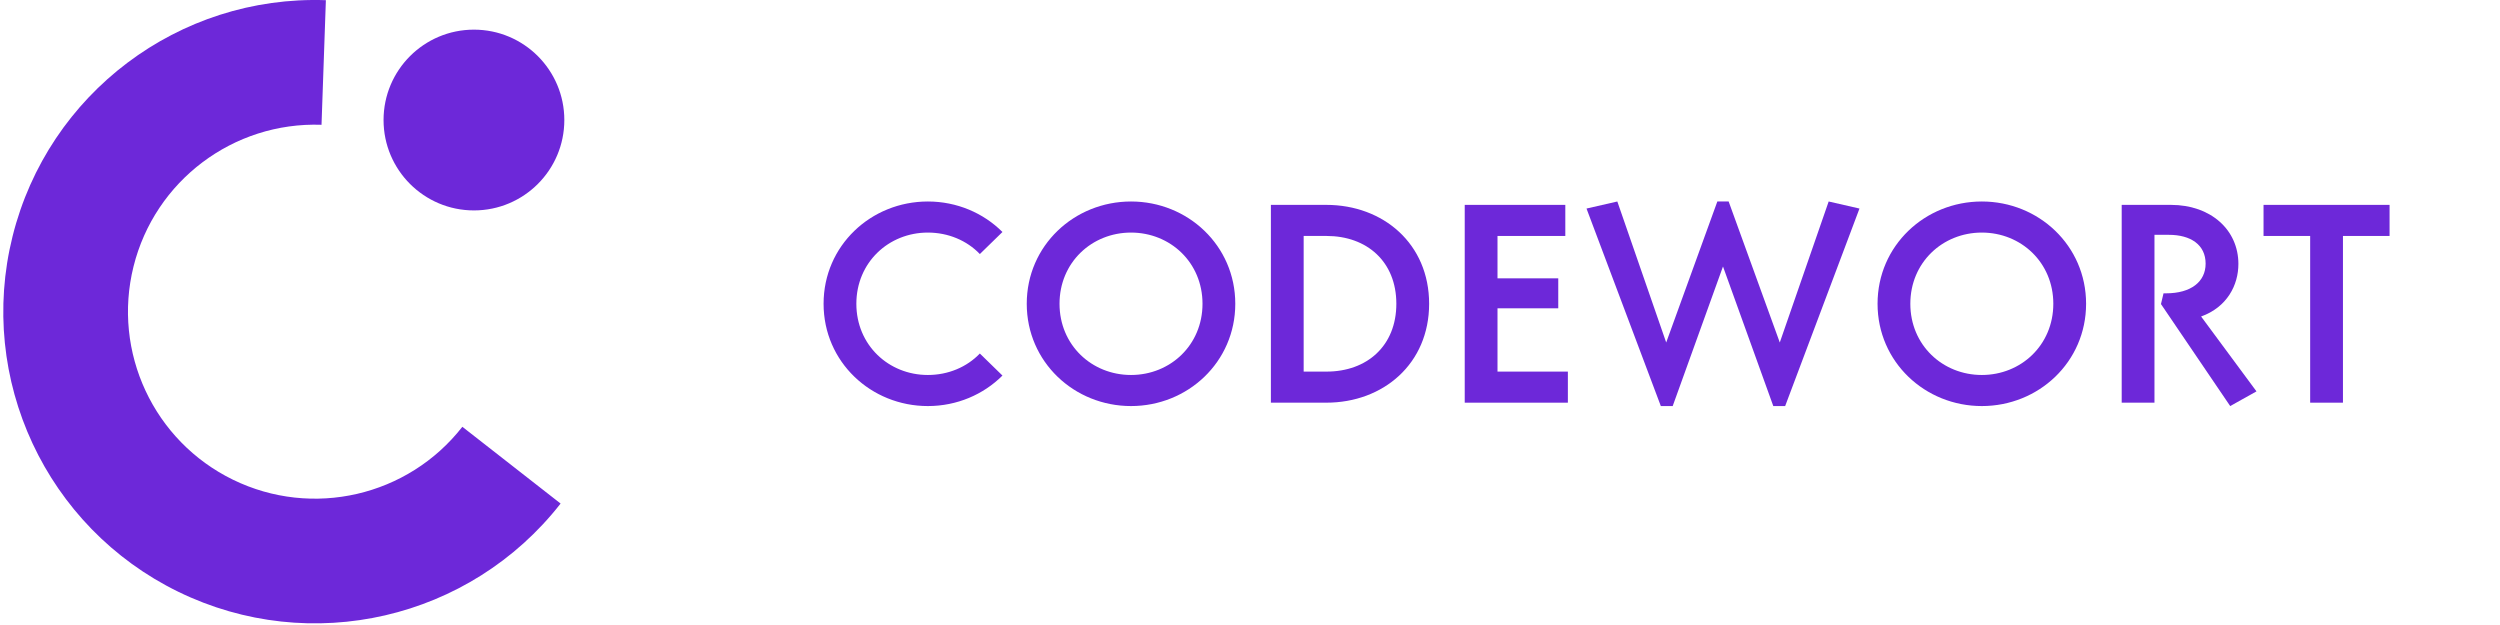
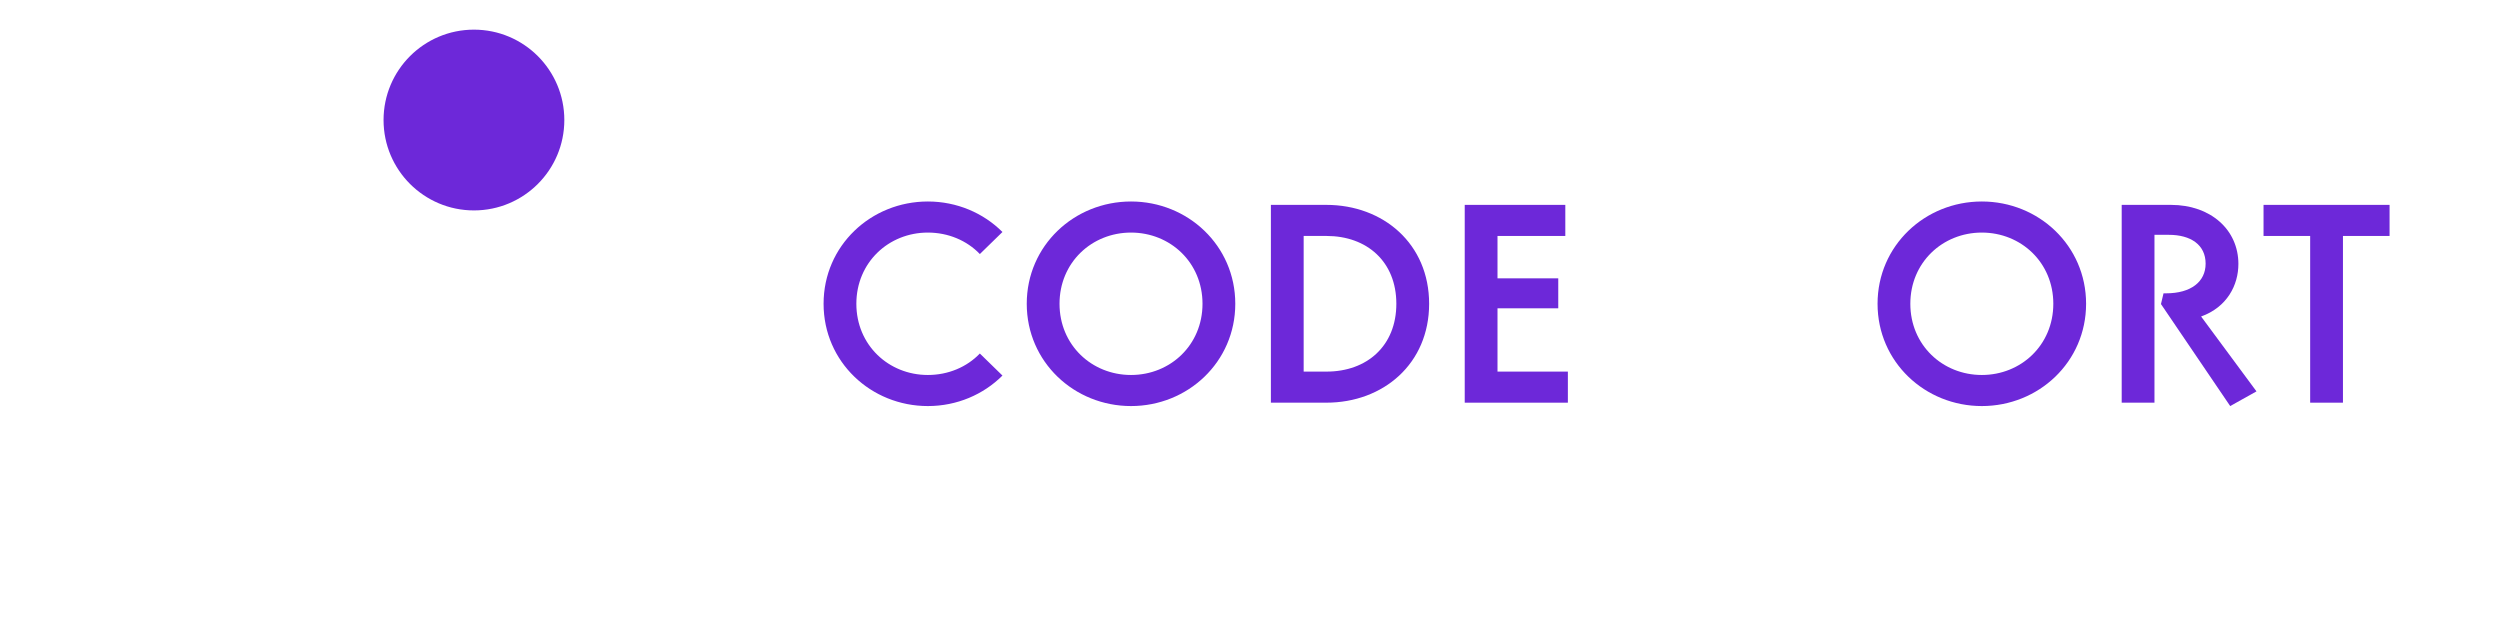
<svg xmlns="http://www.w3.org/2000/svg" width="1000" zoomAndPan="magnify" viewBox="0 0 750 187.5" height="250" preserveAspectRatio="xMidYMid meet" version="1.0">
  <defs>
    <g />
    <clipPath id="a8abae9ff5">
      <path d="M 0.996 0 L 168.551 0 L 168.551 187 L 0.996 187 Z M 0.996 0 " clip-rule="nonzero" />
    </clipPath>
    <clipPath id="141922c352">
      <path d="M 214.949 91.199 L 106.117 230.5 L -49.301 109.078 L 59.531 -30.223 Z M 214.949 91.199 " clip-rule="nonzero" />
    </clipPath>
    <clipPath id="fabf169d40">
      <path d="M 168.18 151.066 C 140.996 185.855 93.188 196.891 53.508 177.539 C 13.832 158.188 -6.906 113.715 3.773 70.883 C 14.457 28.043 53.641 -1.484 97.762 0.055 L 96.457 37.434 C 69.984 36.512 46.473 54.227 40.062 79.93 C 33.656 105.629 46.098 132.312 69.906 143.922 C 93.715 155.535 122.398 148.914 138.707 128.039 Z M 168.18 151.066 " clip-rule="nonzero" />
    </clipPath>
    <clipPath id="31f28868b6">
      <path d="M 115.066 8.895 L 169.297 8.895 L 169.297 63.125 L 115.066 63.125 Z M 115.066 8.895 " clip-rule="nonzero" />
    </clipPath>
    <clipPath id="d064de58da">
      <path d="M 142.184 8.895 C 127.207 8.895 115.066 21.035 115.066 36.012 C 115.066 50.984 127.207 63.125 142.184 63.125 C 157.16 63.125 169.297 50.984 169.297 36.012 C 169.297 21.035 157.16 8.895 142.184 8.895 Z M 142.184 8.895 " clip-rule="nonzero" />
    </clipPath>
  </defs>
  <g clip-path="url(#a8abae9ff5)">
    <g clip-path="url(#141922c352)">
      <g clip-path="url(#fabf169d40)">
-         <path fill="#6d28d9" d="M 225.742 77.387 L 110.613 224.746 L -36.746 109.617 L 78.383 -37.742 Z M 225.742 77.387 " fill-opacity="1" fill-rule="nonzero" />
-       </g>
+         </g>
    </g>
  </g>
  <g clip-path="url(#31f28868b6)">
    <g clip-path="url(#d064de58da)">
      <path fill="#6d28d9" d="M 115.066 8.895 L 169.297 8.895 L 169.297 63.125 L 115.066 63.125 Z M 115.066 8.895 " fill-opacity="1" fill-rule="nonzero" />
    </g>
  </g>
  <g fill="#6d28d9" fill-opacity="1">
    <g transform="translate(243.005, 120.803)">
      <g>
        <path d="M 4.07 -29.672 C 4.07 -12.207 18.312 1.016 35.352 1.016 C 44.082 1.016 52.051 -2.457 57.73 -8.137 L 50.949 -14.75 C 47.047 -10.68 41.453 -8.309 35.352 -8.309 C 23.566 -8.309 13.902 -17.293 13.902 -29.672 C 13.902 -42.047 23.566 -51.031 35.352 -51.031 C 41.453 -51.031 47.047 -48.66 50.949 -44.59 L 57.73 -51.203 C 52.051 -56.883 44.082 -60.355 35.352 -60.355 C 18.312 -60.355 4.07 -47.133 4.07 -29.672 Z M 4.07 -29.672 " />
      </g>
    </g>
  </g>
  <g fill="#6d28d9" fill-opacity="1">
    <g transform="translate(303.955, 120.803)">
      <g>
        <path d="M 13.902 -29.672 C 13.902 -42.047 23.566 -51.031 35.352 -51.031 C 47.133 -51.031 56.797 -42.047 56.797 -29.672 C 56.797 -17.293 47.133 -8.309 35.352 -8.309 C 23.566 -8.309 13.902 -17.293 13.902 -29.672 Z M 4.07 -29.672 C 4.07 -12.207 18.312 1.016 35.352 1.016 C 52.391 1.016 66.629 -12.207 66.629 -29.672 C 66.629 -47.133 52.391 -60.355 35.352 -60.355 C 18.312 -60.355 4.07 -47.133 4.07 -29.672 Z M 4.07 -29.672 " />
      </g>
    </g>
  </g>
  <g fill="#6d28d9" fill-opacity="1">
    <g transform="translate(374.653, 120.803)">
      <g>
        <path d="M 54.086 -29.672 C 54.086 -47.641 40.352 -59.34 23.227 -59.34 L 6.613 -59.34 L 6.613 0 L 23.227 0 C 40.352 0 54.086 -11.699 54.086 -29.672 Z M 16.445 -50.016 L 23.312 -50.016 C 35.434 -50.016 44.25 -42.301 44.25 -29.672 C 44.25 -17.039 35.434 -9.324 23.312 -9.324 L 16.445 -9.324 Z M 16.445 -50.016 " />
      </g>
    </g>
  </g>
  <g fill="#6d28d9" fill-opacity="1">
    <g transform="translate(432.805, 120.803)">
      <g>
        <path d="M 37.555 -9.324 L 16.445 -9.324 L 16.445 -28.312 L 34.672 -28.312 L 34.672 -37.301 L 16.445 -37.301 L 16.445 -50.016 L 36.789 -50.016 L 36.789 -59.34 L 6.613 -59.34 L 6.613 0 L 37.555 0 Z M 37.555 -9.324 " />
      </g>
    </g>
  </g>
  <g fill="#6d28d9" fill-opacity="1">
    <g transform="translate(474.597, 120.803)">
      <g>
-         <path d="M 40.605 -60.355 L 25.262 -18.055 L 10.598 -60.355 L 1.355 -58.238 L 23.652 1.016 L 27.211 1.016 L 42.301 -40.859 L 57.391 1.016 L 60.949 1.016 L 83.246 -58.238 L 74.004 -60.355 L 59.34 -18.055 L 43.996 -60.355 Z M 40.605 -60.355 " />
-       </g>
+         </g>
    </g>
  </g>
  <g fill="#6d28d9" fill-opacity="1">
    <g transform="translate(559.198, 120.803)">
      <g>
        <path d="M 13.902 -29.672 C 13.902 -42.047 23.566 -51.031 35.352 -51.031 C 47.133 -51.031 56.797 -42.047 56.797 -29.672 C 56.797 -17.293 47.133 -8.309 35.352 -8.309 C 23.566 -8.309 13.902 -17.293 13.902 -29.672 Z M 4.07 -29.672 C 4.07 -12.207 18.312 1.016 35.352 1.016 C 52.391 1.016 66.629 -12.207 66.629 -29.672 C 66.629 -47.133 52.391 -60.355 35.352 -60.355 C 18.312 -60.355 4.07 -47.133 4.07 -29.672 Z M 4.07 -29.672 " />
      </g>
    </g>
  </g>
  <g fill="#6d28d9" fill-opacity="1">
    <g transform="translate(629.896, 120.803)">
      <g>
        <path d="M 16.445 -50.355 L 20.77 -50.355 C 27.297 -50.355 31.789 -47.387 31.789 -41.707 C 31.789 -36.281 27.383 -32.805 19.922 -32.805 L 19.16 -32.805 L 18.395 -29.586 L 39.164 1.016 L 47.047 -3.391 L 30.434 -25.855 C 38.23 -28.652 41.621 -35.266 41.621 -41.621 C 41.621 -51.797 33.398 -59.34 21.363 -59.34 L 6.613 -59.34 L 6.613 0 L 16.445 0 Z M 16.445 -50.355 " />
      </g>
    </g>
  </g>
  <g fill="#6d28d9" fill-opacity="1">
    <g transform="translate(677.198, 120.803)">
      <g>
        <path d="M 1.863 -50.016 L 15.852 -50.016 L 15.852 0 L 25.688 0 L 25.688 -50.016 L 39.672 -50.016 L 39.672 -59.34 L 1.863 -59.34 Z M 1.863 -50.016 " />
      </g>
    </g>
  </g>
</svg>